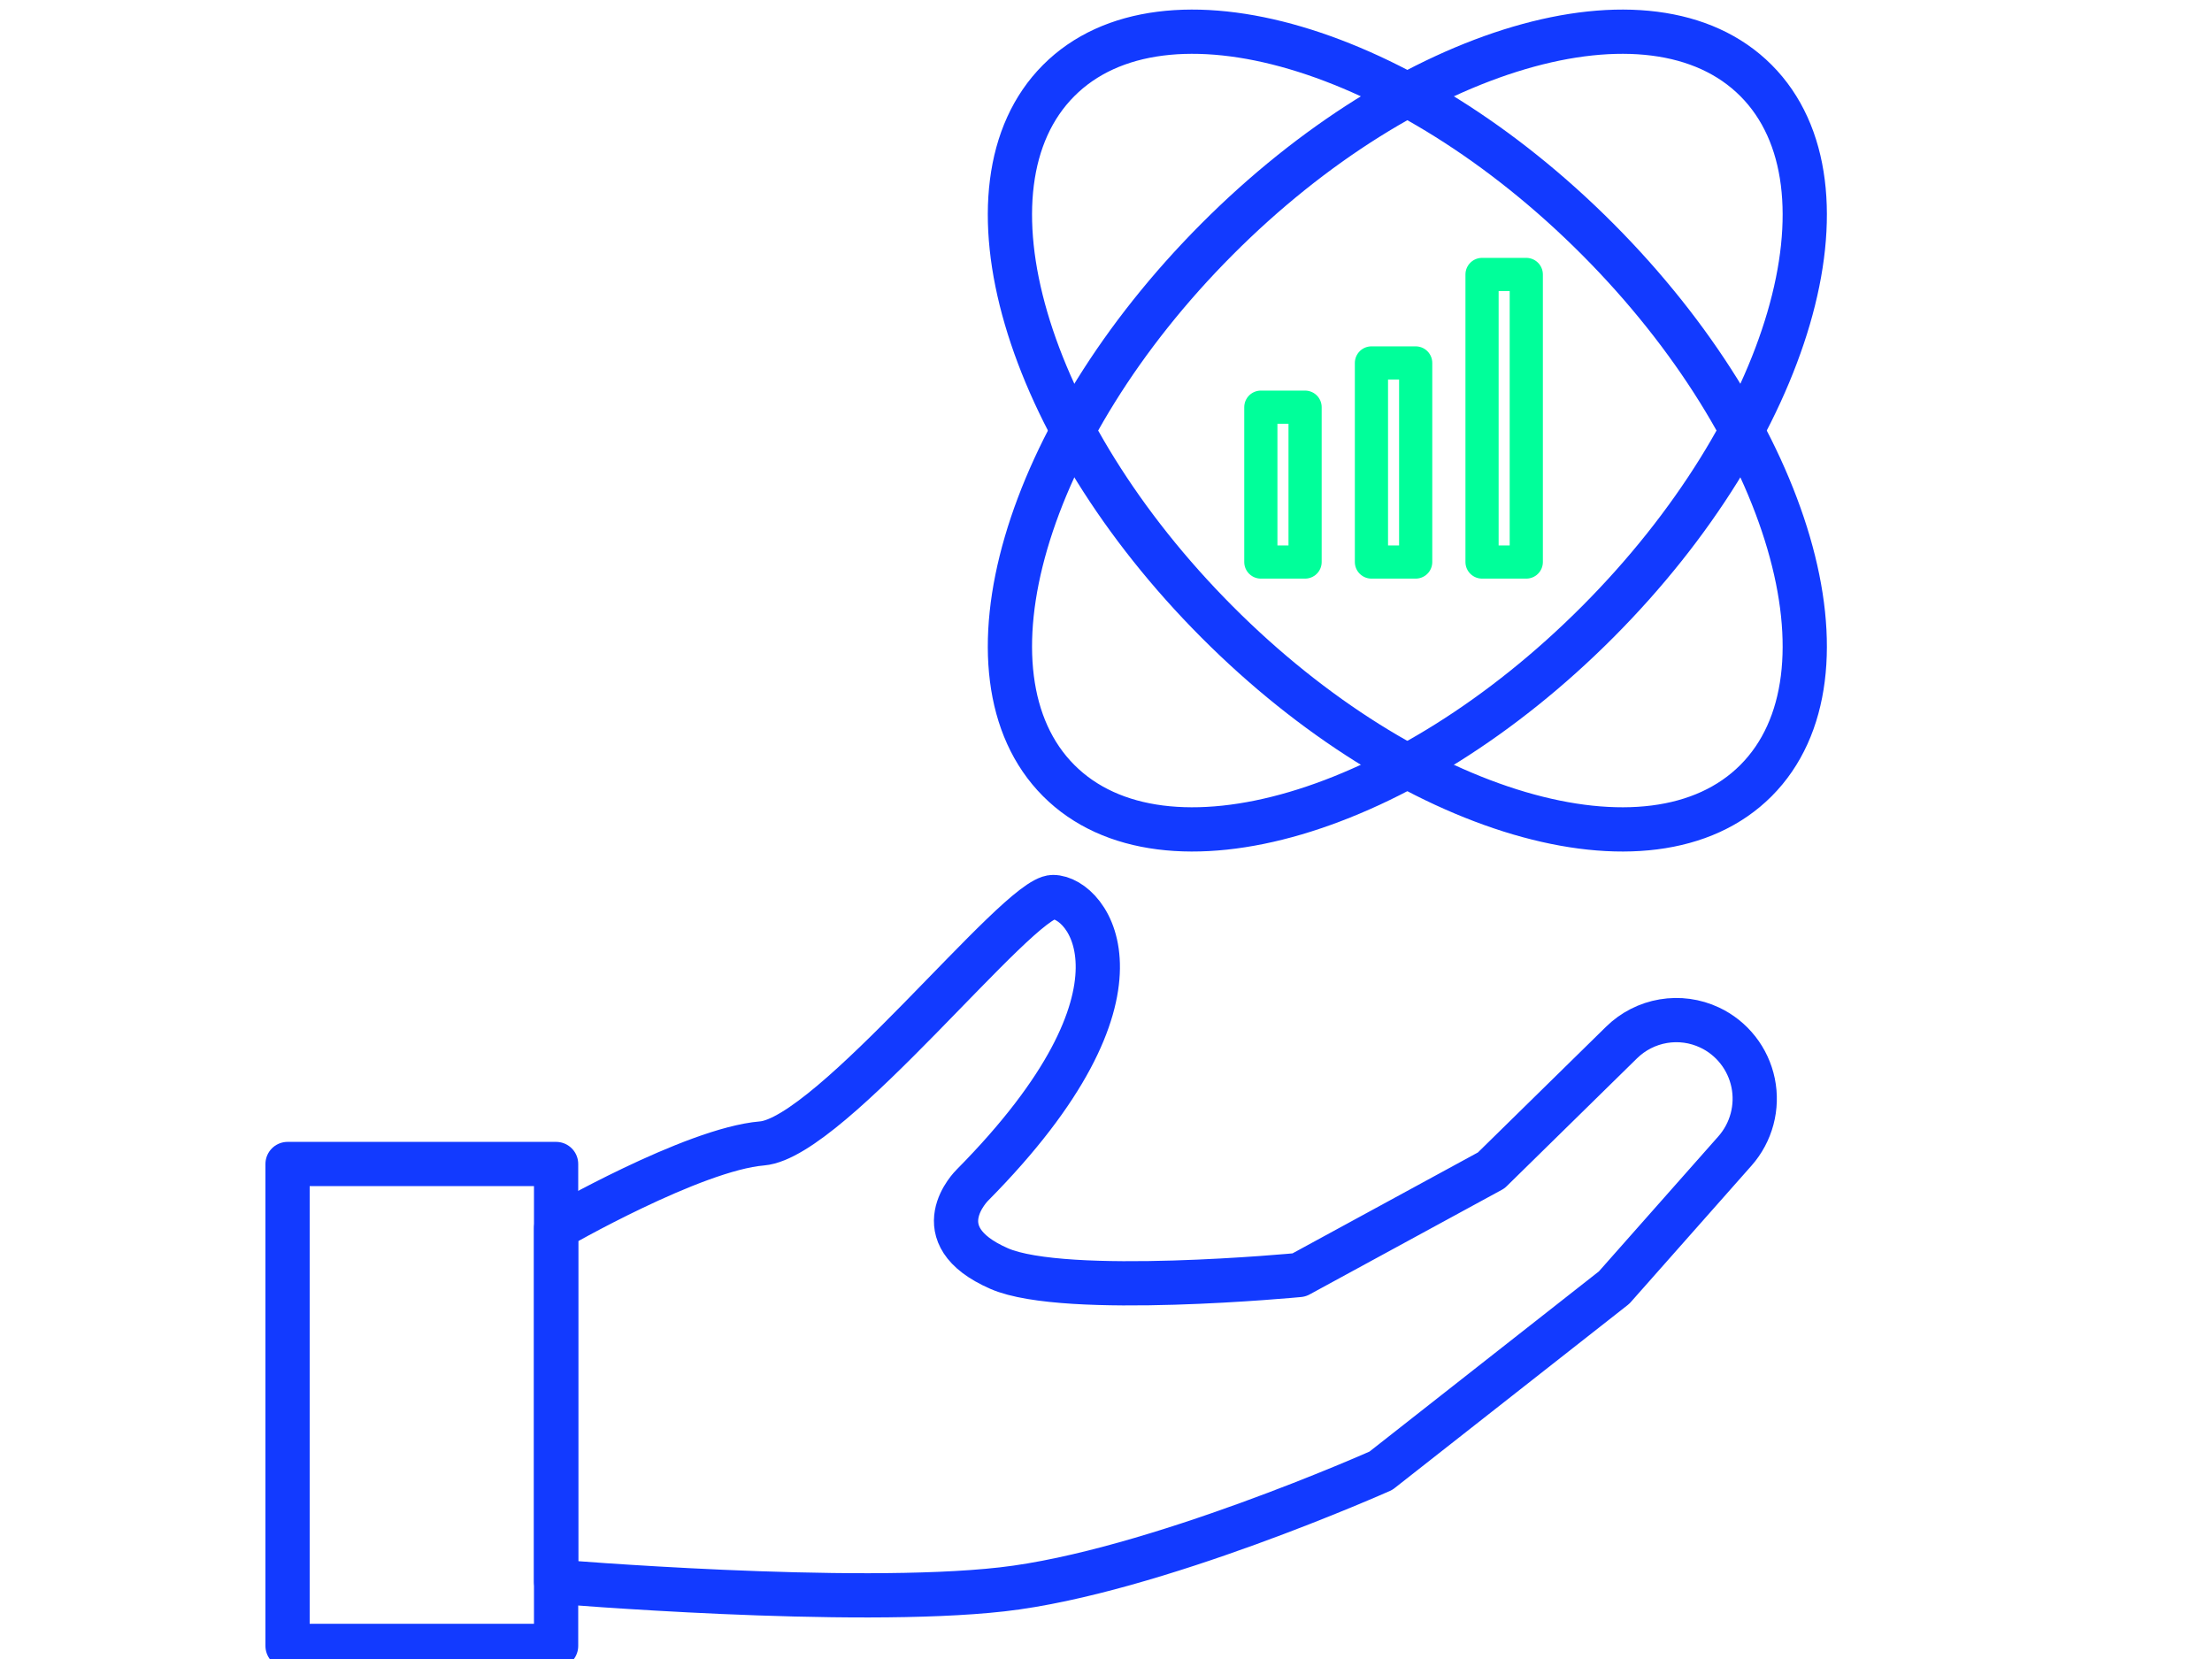
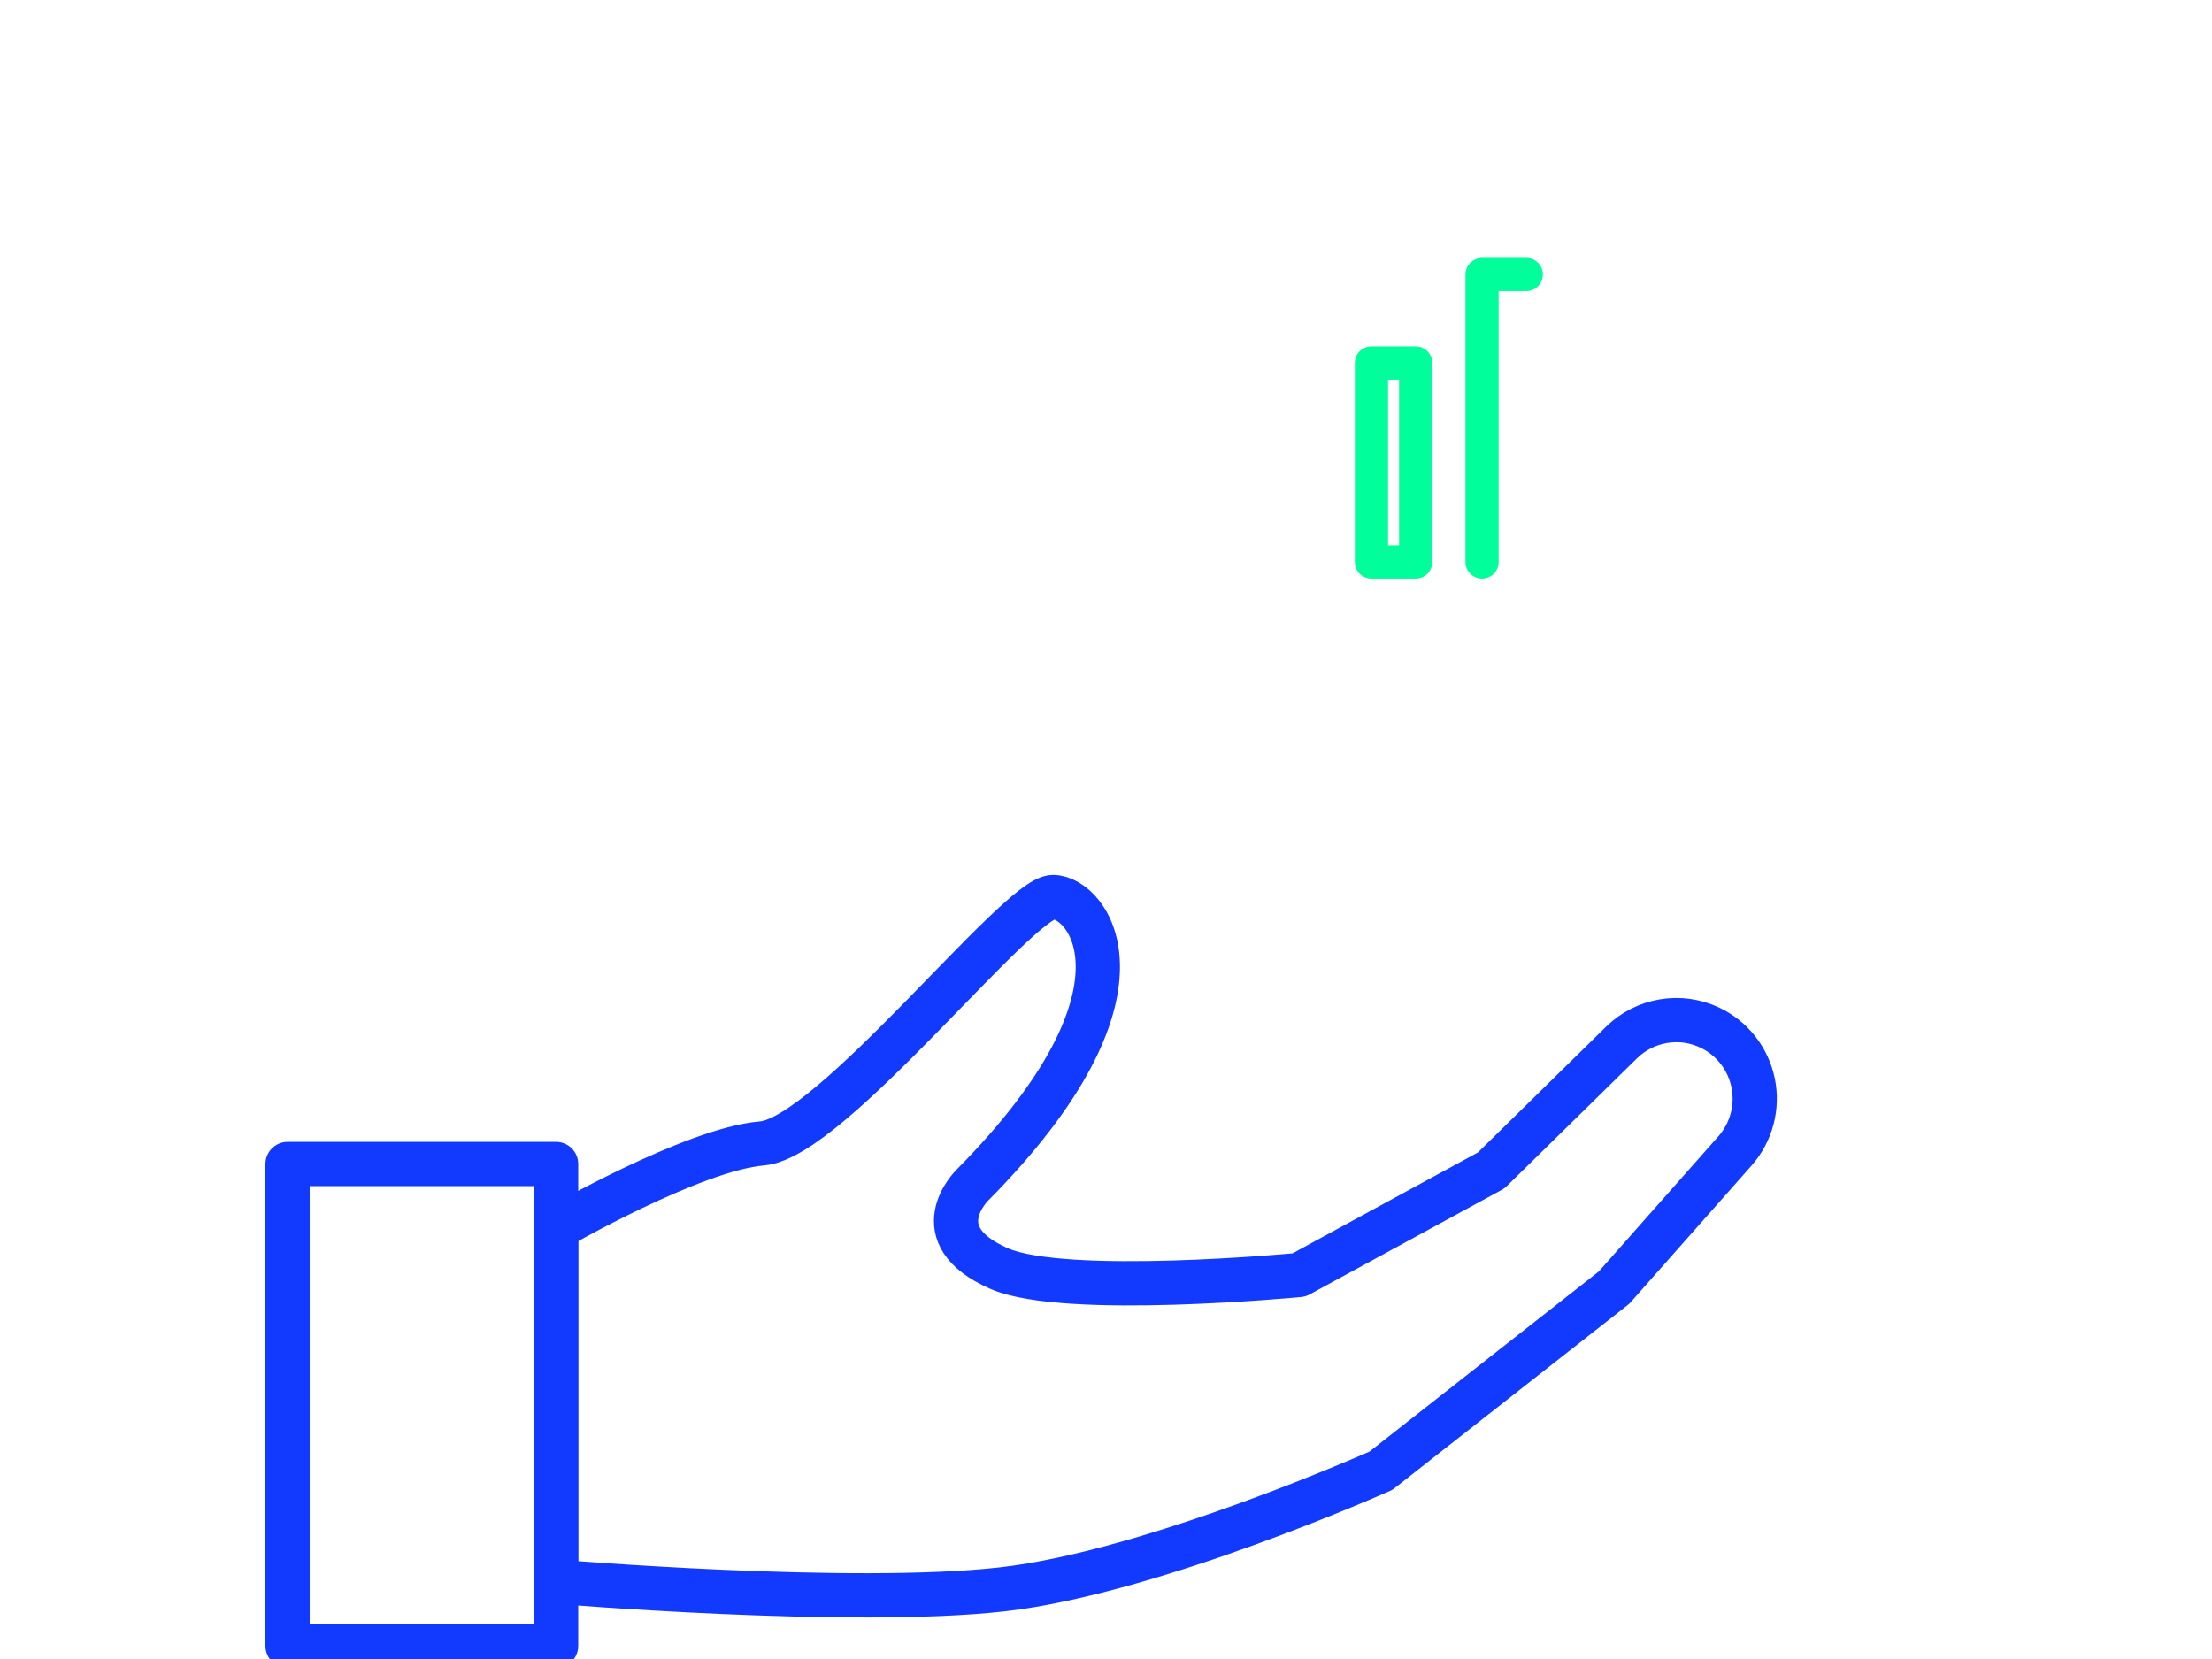
<svg xmlns="http://www.w3.org/2000/svg" width="100" height="75" viewBox="0 0 100 75" fill="none">
  <g clip-path="url(#clip0_1628_8077)">
    <path d="M25.14 52.622H13V74.408H25.14V52.622Z" stroke="#123AFF" stroke-width="2" stroke-linecap="round" stroke-linejoin="round" />
    <path d="M25.141 55.522C25.141 55.522 31.326 51.954 34.448 51.692C37.571 51.43 46.011 40.553 47.604 40.553C49.197 40.553 52.629 44.818 43.957 53.579C43.957 53.579 41.664 55.819 45.171 57.35C48.163 58.655 58.728 57.64 58.728 57.64L67.414 52.912L73.308 47.129C73.824 46.623 74.481 46.287 75.193 46.166C75.904 46.045 76.635 46.145 77.289 46.453C77.788 46.687 78.225 47.036 78.566 47.47C78.908 47.904 79.143 48.412 79.255 48.954C79.366 49.496 79.35 50.056 79.207 50.59C79.065 51.124 78.8 51.618 78.435 52.032L72.971 58.208L62.429 66.488C62.429 66.488 52.129 71.084 45.302 71.852C38.494 72.621 25.141 71.504 25.141 71.504V55.522Z" stroke="#123AFF" stroke-width="2" stroke-linecap="round" stroke-linejoin="round" />
-     <path d="M79.388 35.286C84.144 30.512 80.942 19.559 72.235 10.821C63.529 2.083 52.615 -1.13 47.859 3.643C43.103 8.416 46.305 19.369 55.012 28.107C63.718 36.845 74.632 40.059 79.388 35.286Z" stroke="#123AFF" stroke-width="2" stroke-linecap="round" stroke-linejoin="round" />
-     <path d="M72.235 28.107C80.942 19.369 84.144 8.417 79.388 3.643C74.632 -1.13 63.718 2.084 55.012 10.822C46.305 19.559 43.103 30.512 47.859 35.286C52.615 40.059 63.529 36.845 72.235 28.107Z" stroke="#123AFF" stroke-width="2" stroke-linecap="round" stroke-linejoin="round" />
-     <path d="M59 18.408H57V25.408H59V18.408Z" stroke="#00FF9A" stroke-width="1.5" stroke-linecap="round" stroke-linejoin="round" />
    <path d="M64 16.408H62V25.408H64V16.408Z" stroke="#00FF9A" stroke-width="1.5" stroke-linecap="round" stroke-linejoin="round" />
-     <path d="M69 12.408H67V25.408H69V12.408Z" stroke="#00FF9A" stroke-width="1.5" stroke-linecap="round" stroke-linejoin="round" />
+     <path d="M69 12.408H67V25.408V12.408Z" stroke="#00FF9A" stroke-width="1.5" stroke-linecap="round" stroke-linejoin="round" />
  </g>
  <defs>
    <clipPath id="clip0_1628_8077">
      <rect width="100" height="75" fill="white" />
    </clipPath>
  </defs>
</svg>